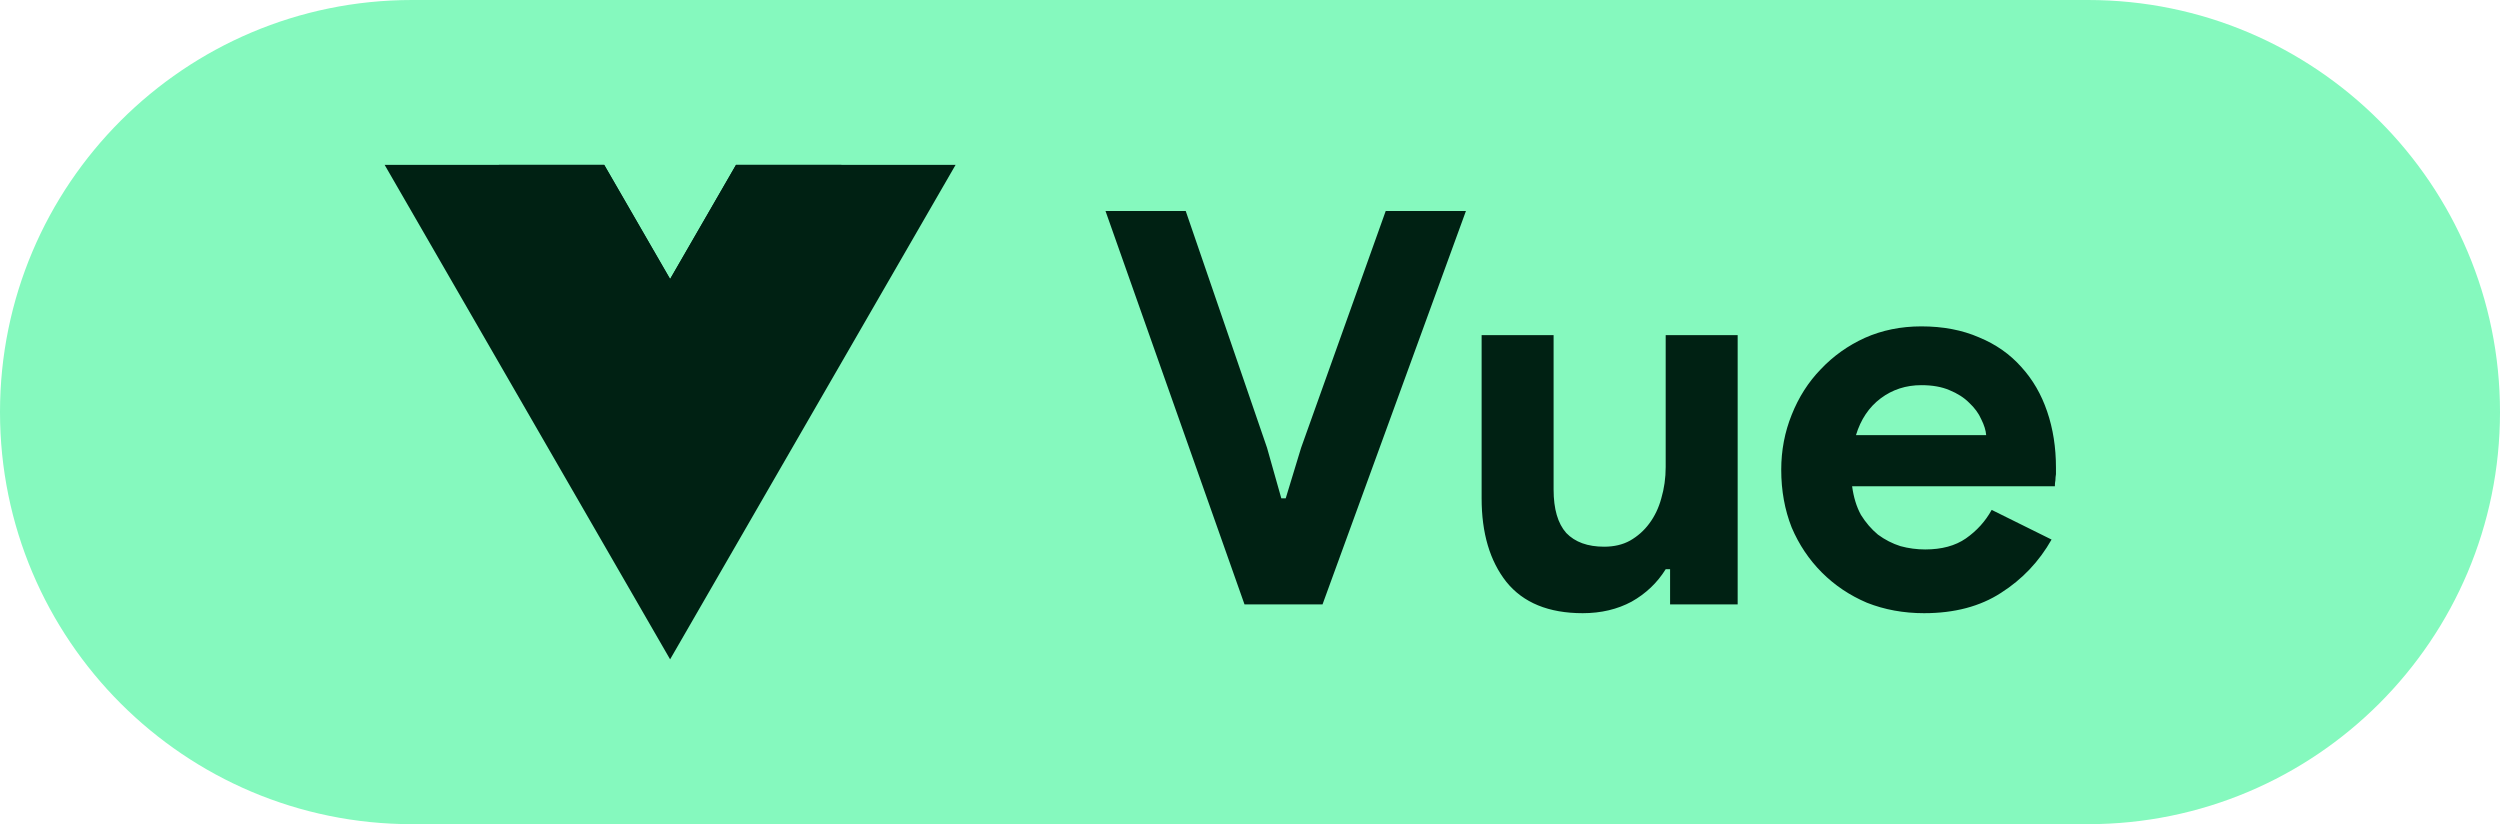
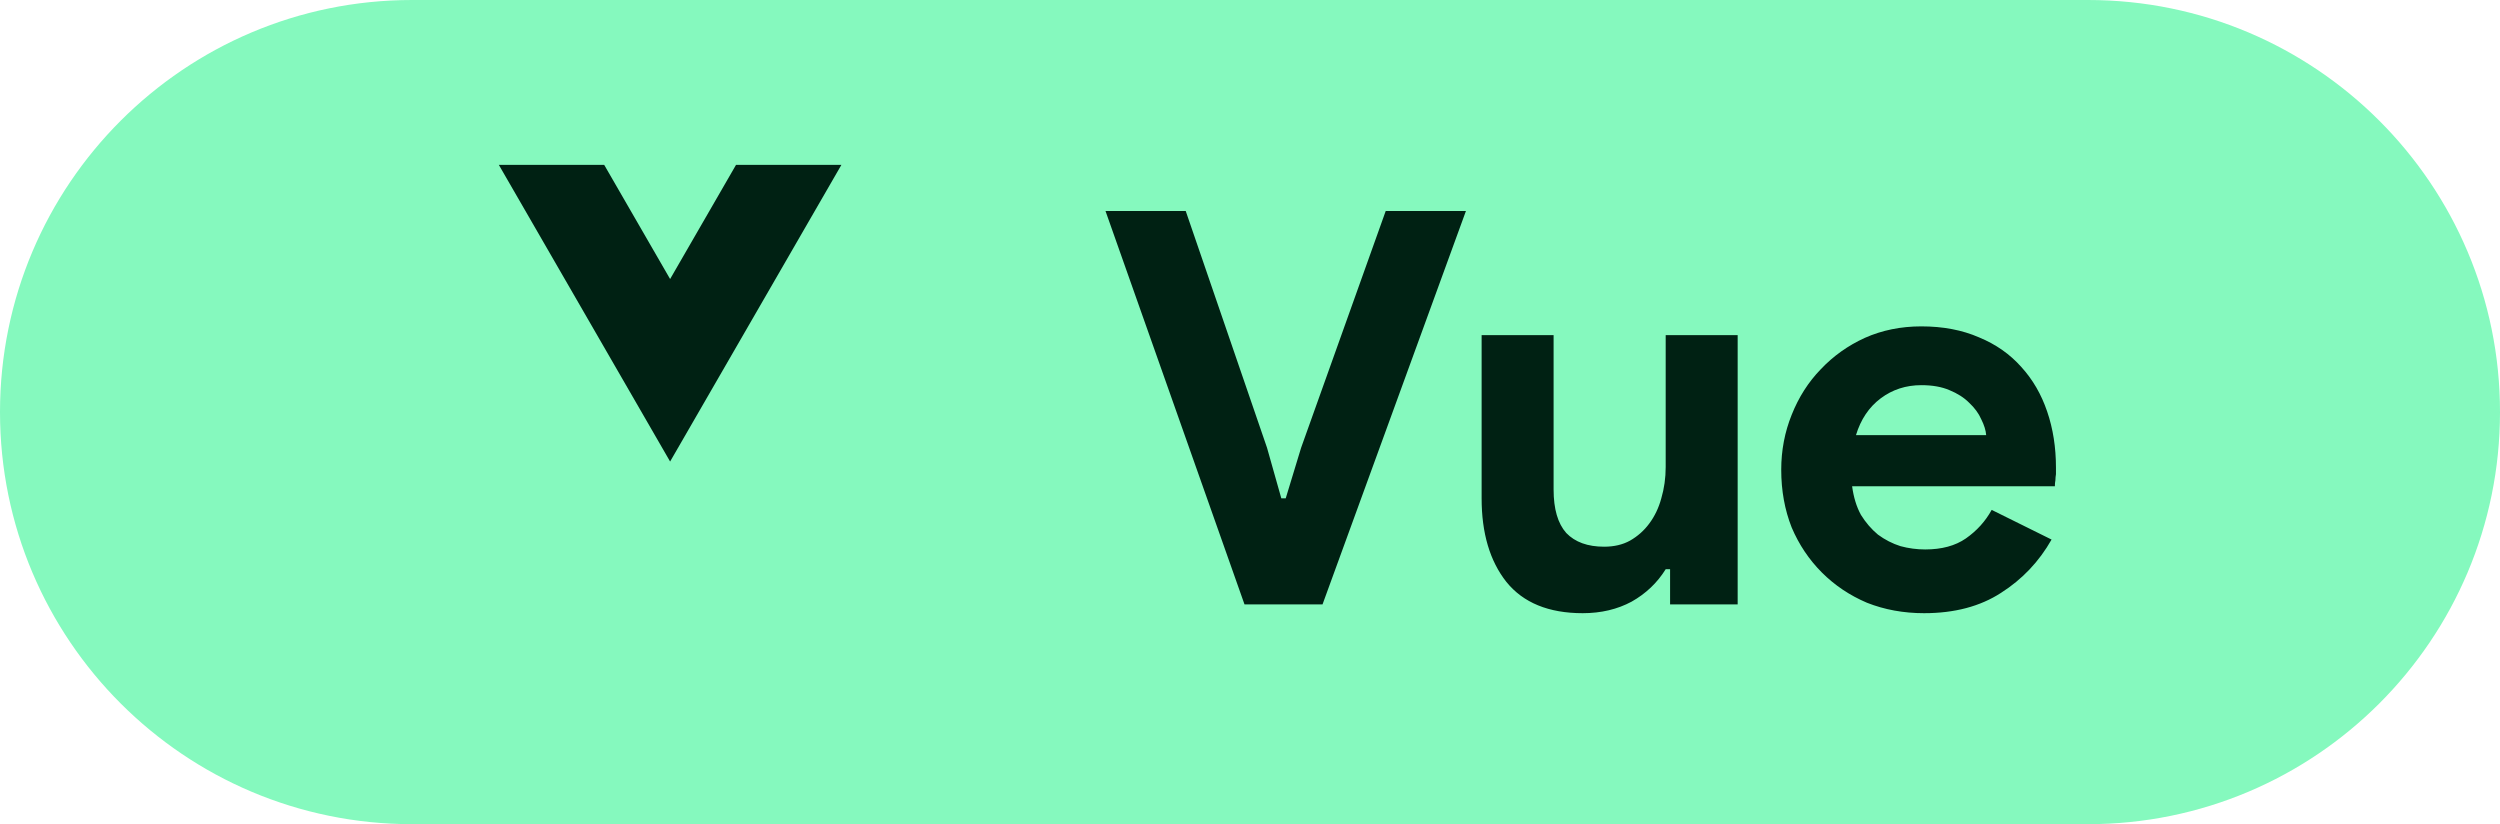
<svg xmlns="http://www.w3.org/2000/svg" width="91" height="30" viewBox="0 0 91 30" fill="none">
  <path d="M0 15C0 6.716 6.716 0 15 0H76C84.284 0 91 6.716 91 15V15C91 23.284 84.284 30 76 30H15C6.716 30 0 23.284 0 15V15Z" fill="#85F9BE" />
  <path d="M40.24 7.68H43.16L46.12 16.3L46.64 18.14H46.8L47.36 16.3L50.44 7.68H53.36L48.14 22H45.3L40.24 7.68ZM60.791 20.72H60.631C60.324 21.213 59.911 21.607 59.391 21.9C58.871 22.18 58.277 22.32 57.611 22.32C56.371 22.32 55.444 21.94 54.831 21.18C54.231 20.42 53.931 19.407 53.931 18.14V12.2H56.551V17.82C56.551 18.527 56.704 19.053 57.011 19.4C57.331 19.733 57.791 19.9 58.391 19.9C58.751 19.9 59.064 19.827 59.331 19.68C59.611 19.52 59.844 19.313 60.031 19.06C60.231 18.793 60.377 18.487 60.471 18.14C60.577 17.78 60.631 17.4 60.631 17V12.2H63.251V22H60.791V20.72ZM74.677 19.64C74.224 20.44 73.611 21.087 72.837 21.58C72.077 22.073 71.144 22.32 70.037 22.32C69.291 22.32 68.597 22.193 67.957 21.94C67.331 21.673 66.784 21.307 66.317 20.84C65.851 20.373 65.484 19.827 65.217 19.2C64.964 18.56 64.837 17.86 64.837 17.1C64.837 16.393 64.964 15.727 65.217 15.1C65.471 14.46 65.824 13.907 66.277 13.44C66.731 12.96 67.264 12.58 67.877 12.3C68.504 12.02 69.191 11.88 69.937 11.88C70.724 11.88 71.424 12.013 72.037 12.28C72.651 12.533 73.164 12.893 73.577 13.36C73.991 13.813 74.304 14.353 74.517 14.98C74.731 15.607 74.837 16.287 74.837 17.02C74.837 17.113 74.837 17.193 74.837 17.26C74.824 17.34 74.817 17.413 74.817 17.48C74.804 17.547 74.797 17.62 74.797 17.7H67.417C67.471 18.1 67.577 18.447 67.737 18.74C67.911 19.02 68.117 19.26 68.357 19.46C68.611 19.647 68.884 19.787 69.177 19.88C69.471 19.96 69.771 20 70.077 20C70.677 20 71.171 19.867 71.557 19.6C71.957 19.32 72.271 18.973 72.497 18.56L74.677 19.64ZM72.297 15.84C72.284 15.667 72.224 15.473 72.117 15.26C72.024 15.047 71.877 14.847 71.677 14.66C71.491 14.473 71.251 14.32 70.957 14.2C70.677 14.08 70.337 14.02 69.937 14.02C69.377 14.02 68.884 14.18 68.457 14.5C68.031 14.82 67.731 15.267 67.557 15.84H72.297Z" fill="#002113" />
-   <path d="M26.792 6L24.392 10.157L21.992 6H14L24.392 24L34.784 6H26.792Z" fill="#002113" />
  <path d="M26.792 6L24.392 10.157L21.992 6H18.157L24.392 16.8L30.628 6H26.792Z" fill="#002113" />
</svg>